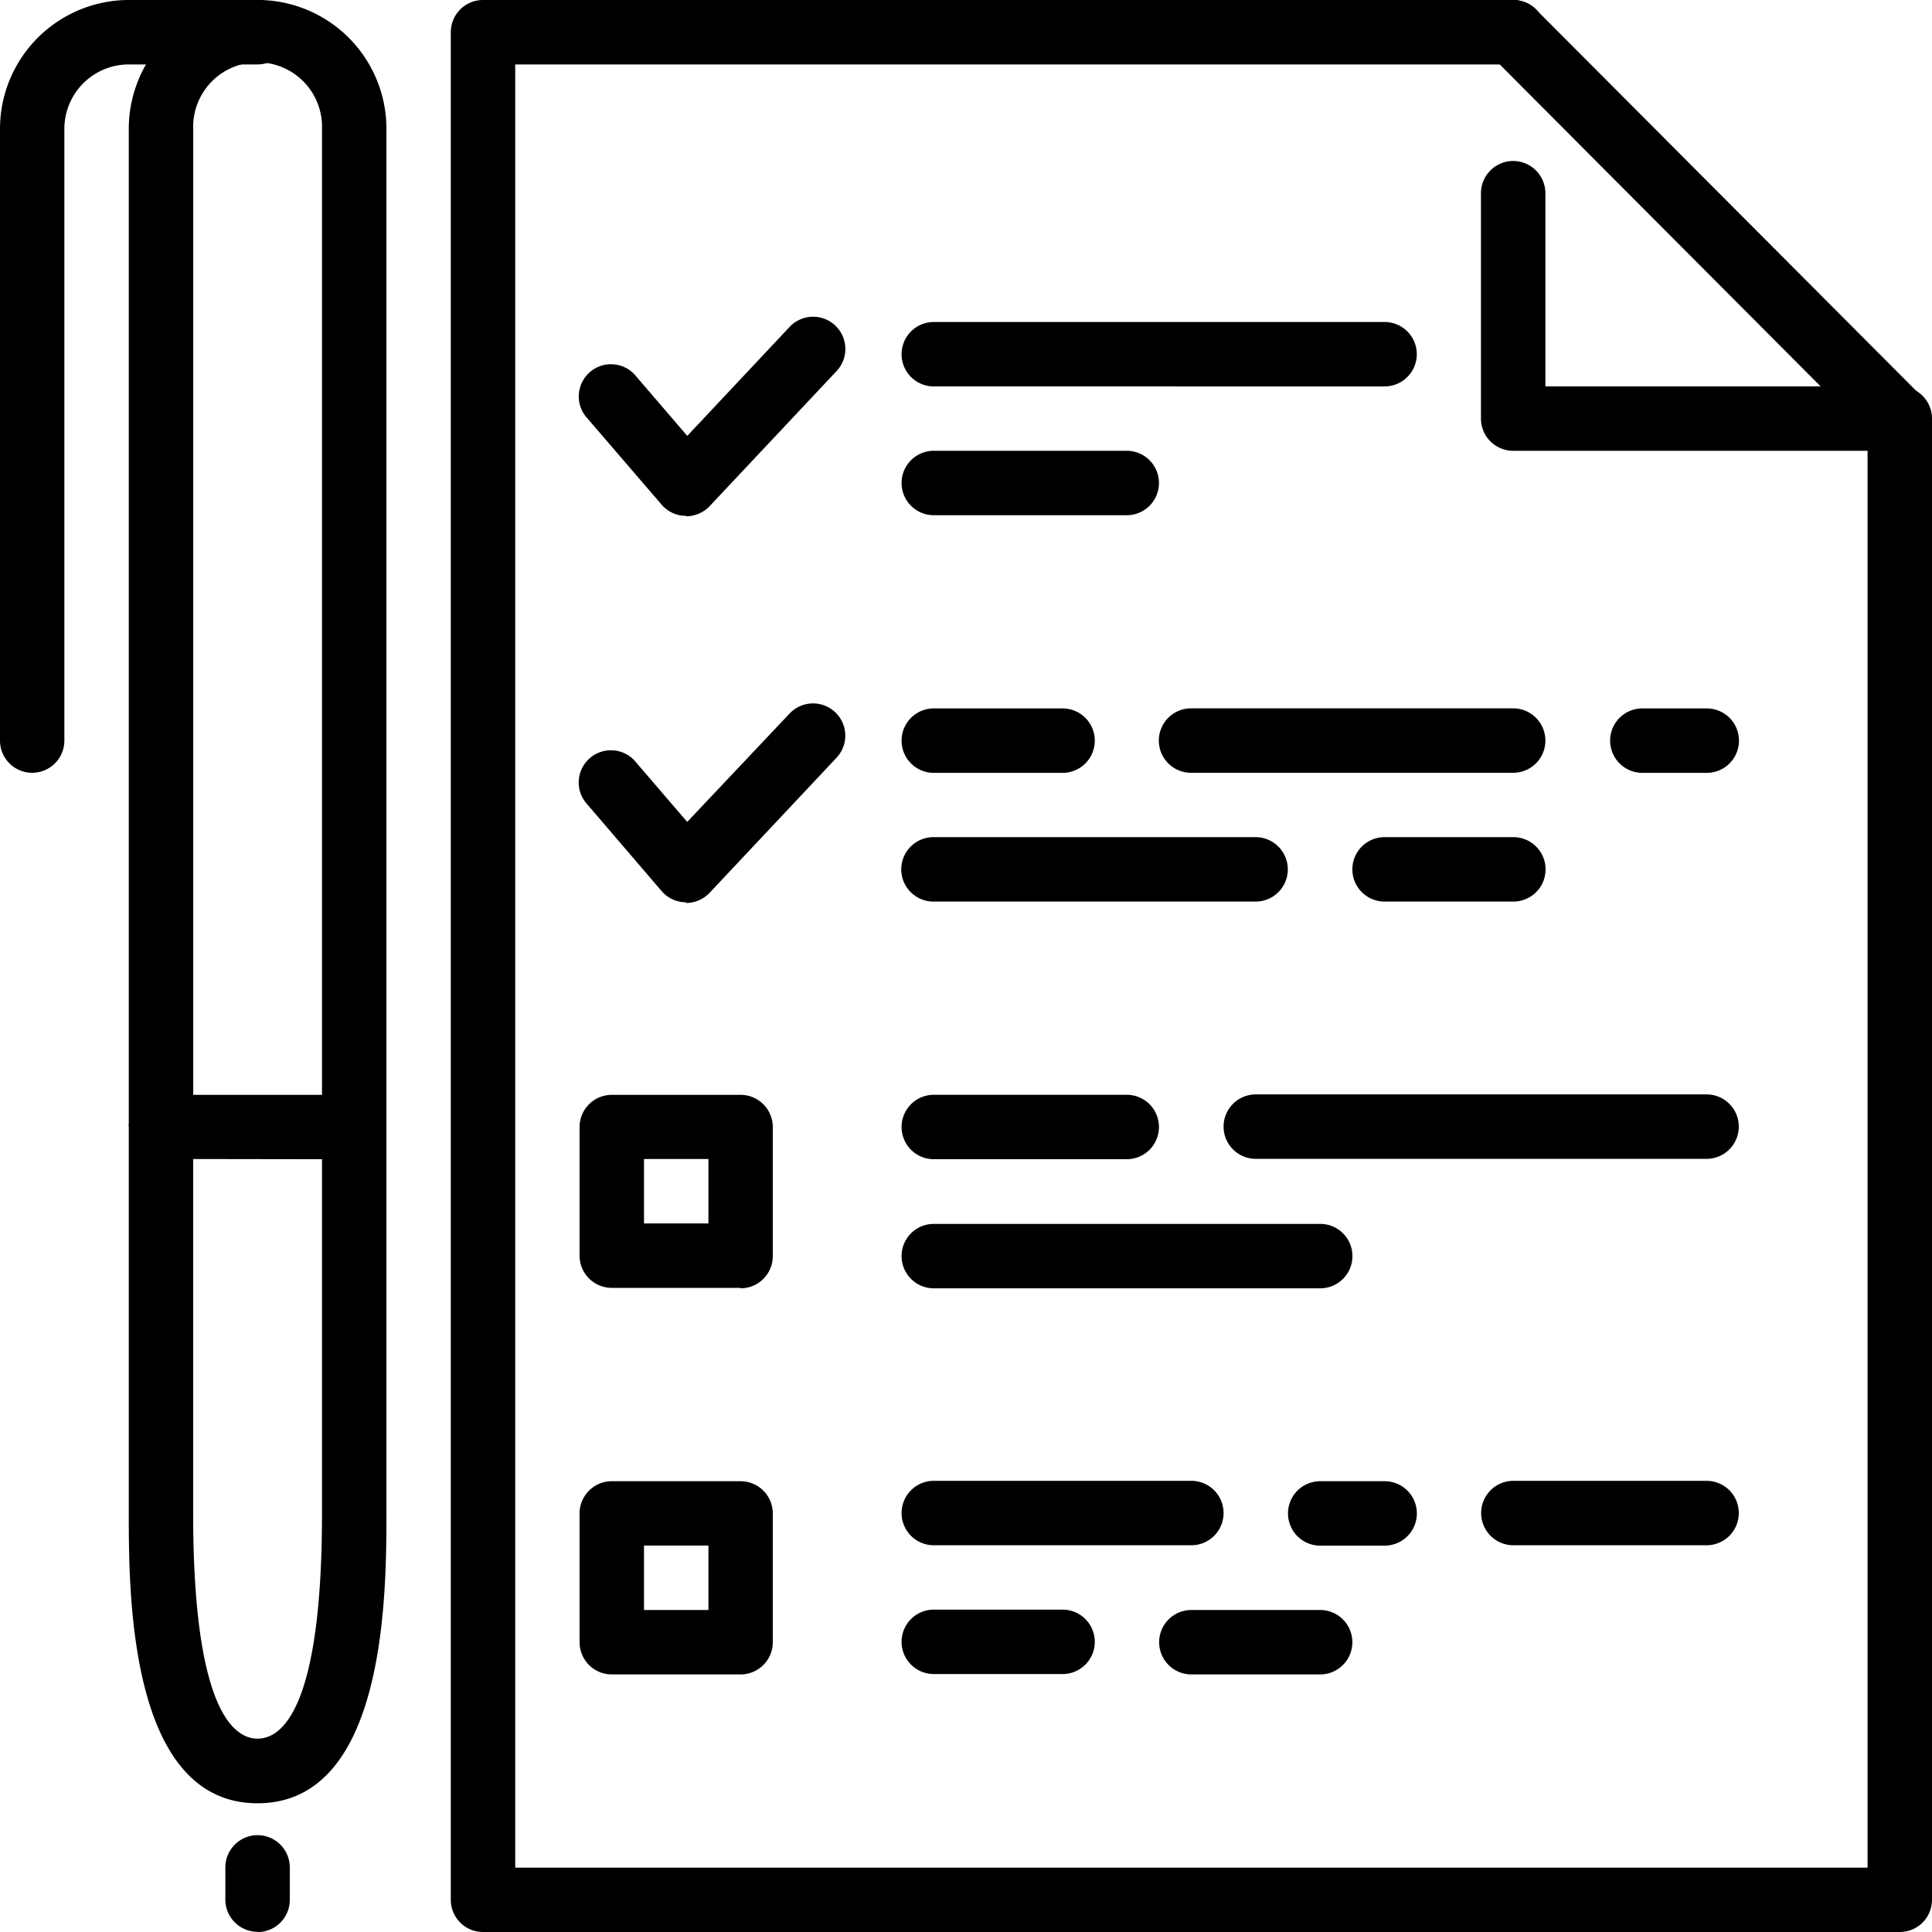
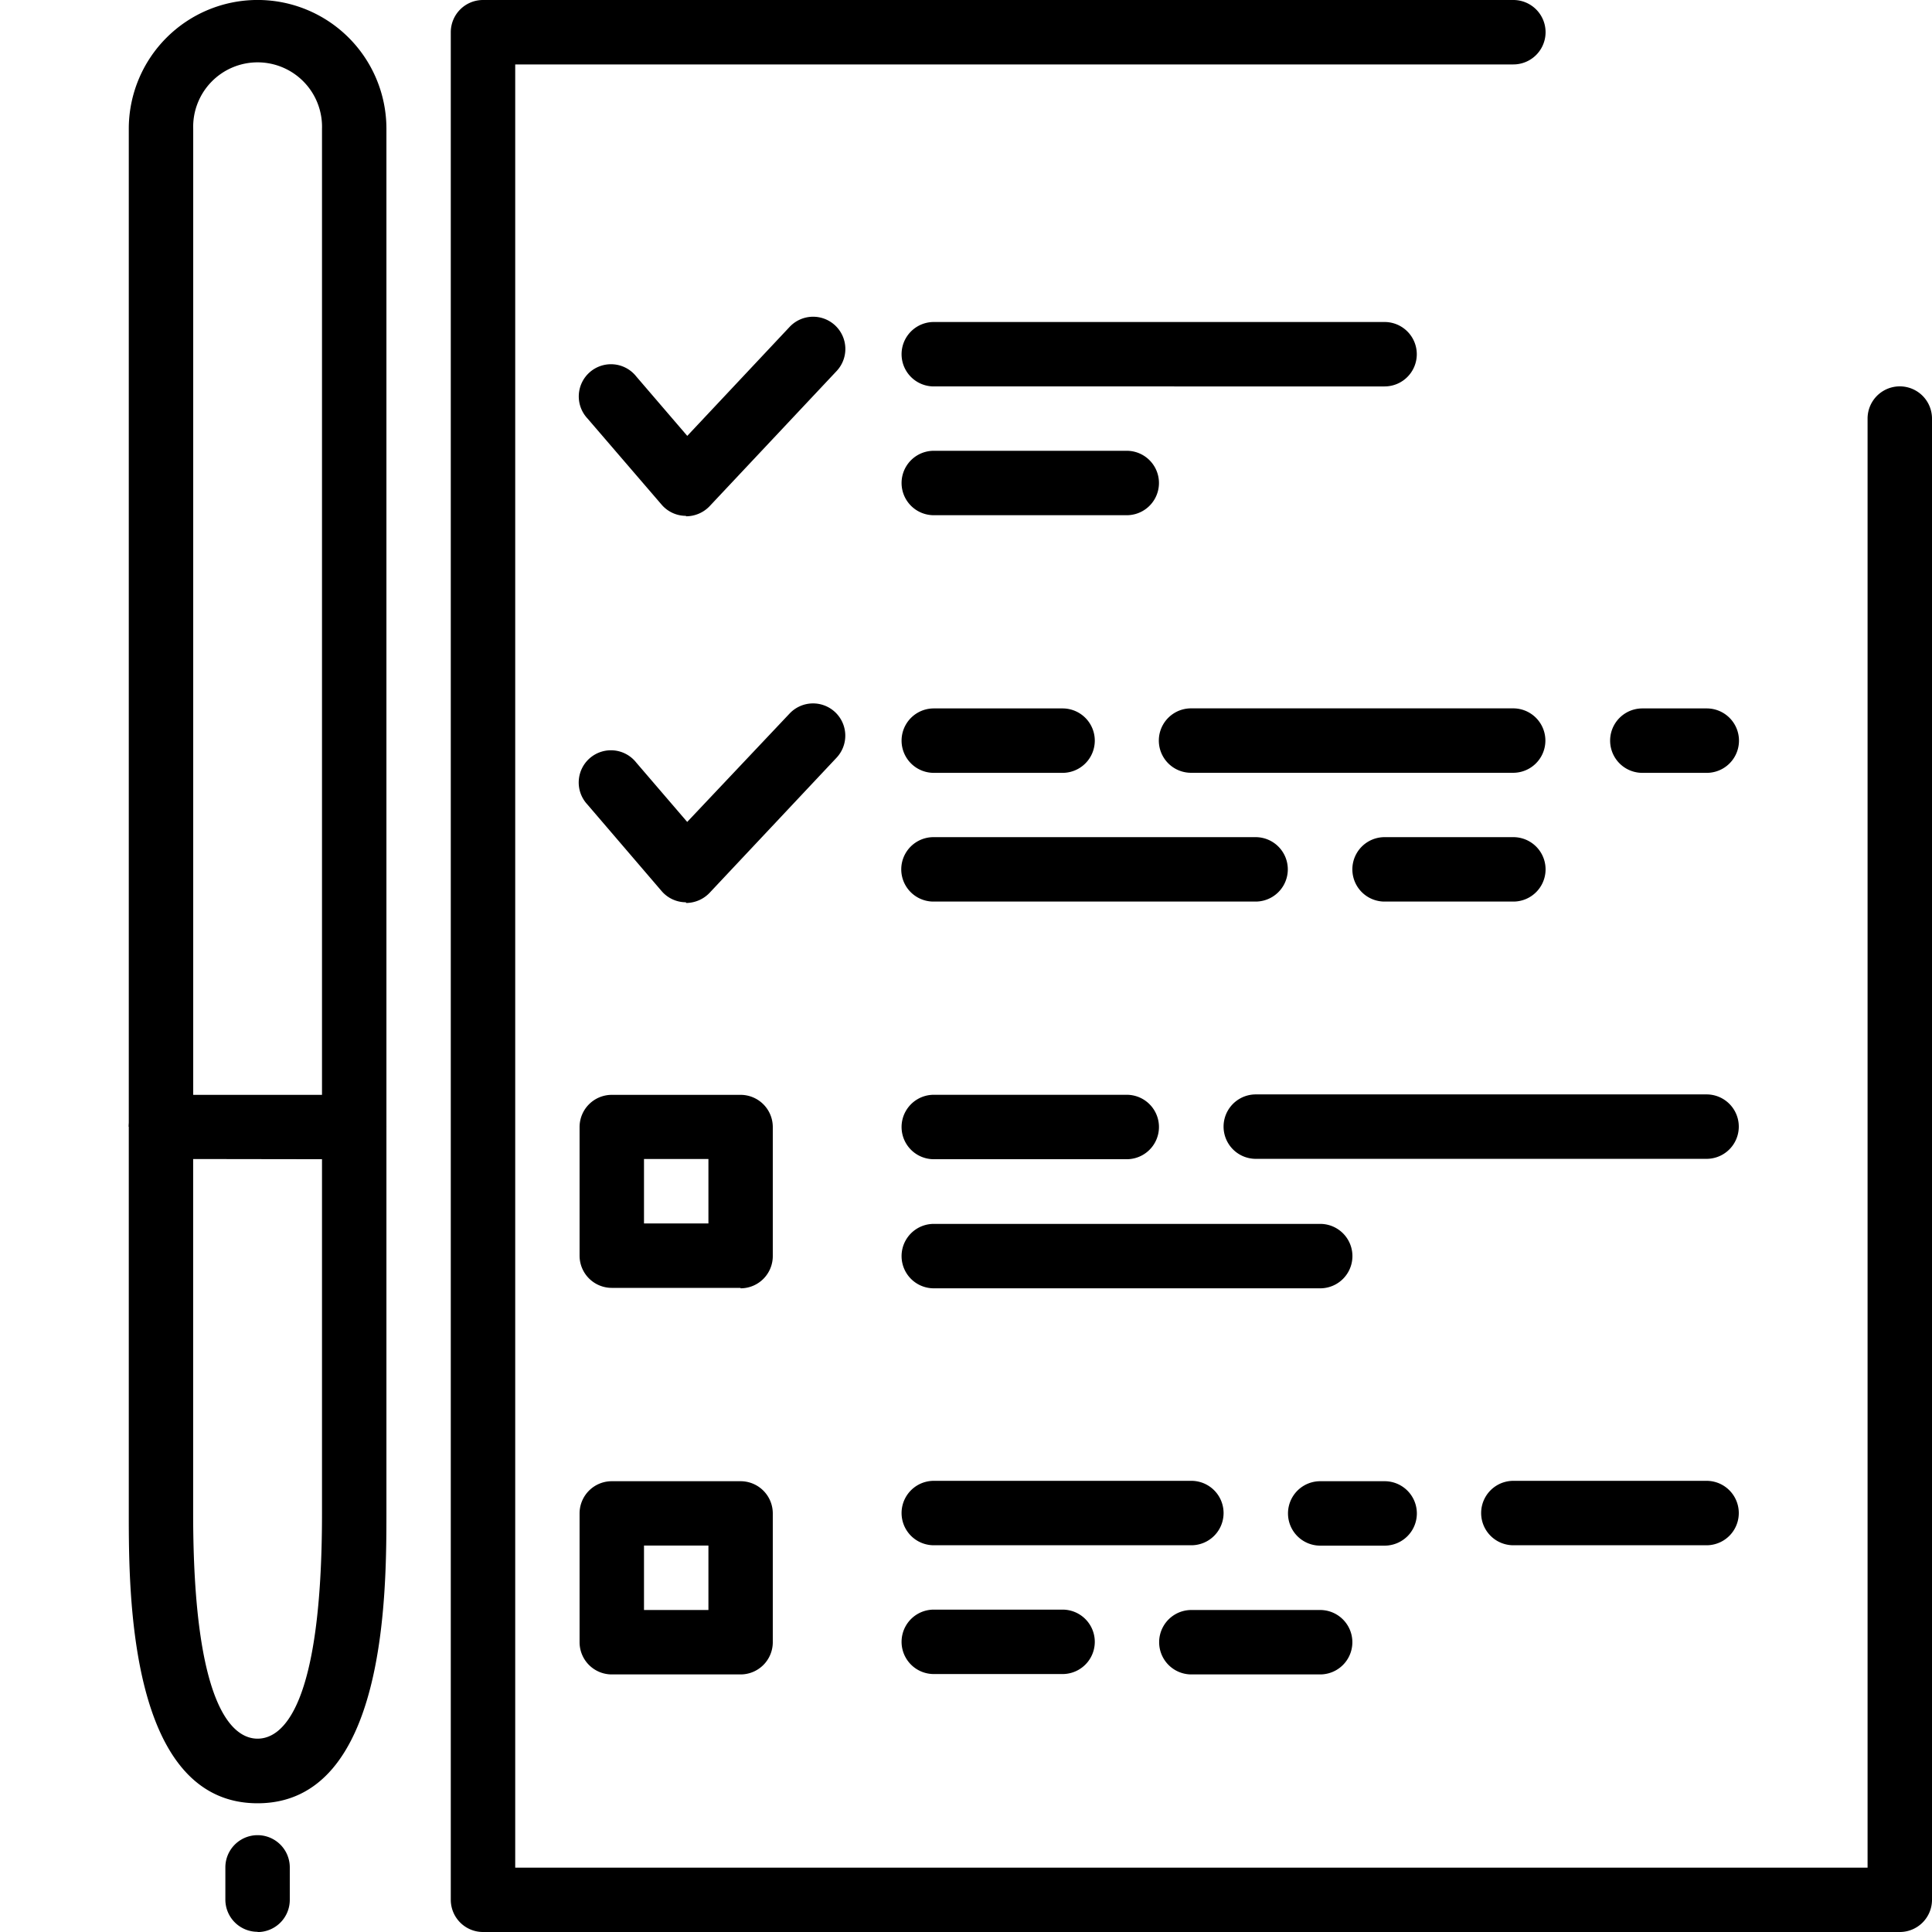
<svg xmlns="http://www.w3.org/2000/svg" id="Component_59_1" data-name="Component 59 – 1" width="30.588" height="30.588" viewBox="0 0 30.588 30.588">
-   <path id="Path_49993" data-name="Path 49993" d="M1.51,13.235a.51.51,0,0,1-.51-.51V3.039A2.041,2.041,0,0,1,3.039,1H5.078a.51.51,0,0,1,0,1.02H3.039a1.021,1.021,0,0,0-1.02,1.02v9.686A.51.51,0,0,1,1.51,13.235Z" transform="translate(-1 -1)" />
  <path id="Path_49994" data-name="Path 49994" d="M4.02,18.844V3.039a1.02,1.02,0,1,1,2.039,0v15.8h1.02V3.039A2.039,2.039,0,0,0,3,3.039v15.8Z" transform="translate(-0.961 -1)" />
  <path id="Path_49995" data-name="Path 49995" d="M5.039,29.453C3,29.453,3,26.118,3,24.864V18.747a.51.51,0,0,1,.51-.51H6.569a.51.51,0,0,1,.51.51v6.118C7.078,26.118,7.078,29.453,5.039,29.453Zm-1.02-10.2v5.608c0,3.1.638,3.569,1.02,3.569s1.02-.464,1.02-3.569V19.256Zm1.02,12.235a.51.51,0,0,1-.51-.51v-.51a.51.51,0,0,1,1.02,0v.51A.51.51,0,0,1,5.039,31.492Zm6.783-16.3h-.011a.507.507,0,0,1-.375-.177l-1.176-1.372a.51.51,0,1,1,.774-.663l.807.94L13.462,12.2a.51.51,0,1,1,.743.7l-2.011,2.14a.517.517,0,0,1-.372.159Zm0-6.118h-.011a.507.507,0,0,1-.375-.177L10.261,7.527a.51.51,0,1,1,.774-.663l.807.94,1.621-1.726a.51.51,0,1,1,.743.7l-2.011,2.14a.517.517,0,0,1-.372.159Zm5.962,18.337H15.745a.51.51,0,0,1,0-1.02h2.039a.51.51,0,0,1,0,1.02Zm2.039-2.039H15.745a.51.51,0,1,1,0-1.02h4.078a.51.51,0,1,1,0,1.02Zm8.157,0H24.921a.51.51,0,1,1,0-1.02H27.98a.51.51,0,0,1,0,1.02Zm0-6.118H20.843a.51.51,0,0,1,0-1.02H27.98a.51.51,0,0,1,0,1.02ZM21.863,21.3H15.745a.51.51,0,1,1,0-1.02h6.118a.51.51,0,0,1,0,1.02ZM18.8,19.256H15.745a.51.51,0,0,1,0-1.02H18.8a.51.51,0,0,1,0,1.02Zm6.118-6.118h-5.1a.51.51,0,0,1,0-1.02h5.1a.51.51,0,0,1,0,1.02Zm-4.078,2.039h-5.1a.51.51,0,1,1,0-1.02h5.1a.51.51,0,1,1,0,1.02Zm4.078,0H22.882a.51.51,0,0,1,0-1.02h2.039a.51.51,0,0,1,0,1.02ZM21.863,27.413H19.823a.51.51,0,0,1,0-1.02h2.039a.51.51,0,0,1,0,1.02Zm1.02-2.039h-1.02a.51.51,0,1,1,0-1.02h1.02a.51.51,0,0,1,0,1.02Zm5.1-12.235h-1.02a.51.51,0,0,1,0-1.02h1.02a.51.51,0,0,1,0,1.02Zm-10.2,0H15.745a.51.51,0,1,1,0-1.02h2.039a.51.51,0,0,1,0,1.02Zm5.1-6.118H15.745a.51.51,0,1,1,0-1.02h7.137a.51.51,0,0,1,0,1.02ZM18.8,9.06H15.745a.51.51,0,1,1,0-1.02H18.8a.51.51,0,0,1,0,1.02ZM12.686,27.413H10.647a.51.51,0,0,1-.51-.51V24.864a.51.51,0,0,1,.51-.51h2.039a.51.51,0,0,1,.51.51V26.9A.51.51,0,0,1,12.686,27.413Zm-1.529-1.02h1.02v-1.02h-1.02Zm1.529-5.1H10.647a.51.51,0,0,1-.51-.51V18.747a.51.51,0,0,1,.51-.51h2.039a.51.51,0,0,1,.51.51v2.039A.51.51,0,0,1,12.686,21.3Zm-1.529-1.02h1.02v-1.02h-1.02Z" transform="translate(-0.961 -0.903)" />
  <g id="Group_11442" data-name="Group 11442" transform="translate(7.137)">
    <path id="Path_49996" data-name="Path 49996" d="M30.941,31.588H8.51a.51.51,0,0,1-.51-.51V1.51A.51.51,0,0,1,8.51,1H24.823a.51.51,0,0,1,0,1.02H9.02V30.569H30.431V7.627a.51.51,0,1,1,1.02,0V31.078A.51.51,0,0,1,30.941,31.588Z" transform="translate(-8 -1)" />
-     <path id="Path_49997" data-name="Path 49997" d="M30.606,8.137h-6.1a.51.51,0,0,1-.51-.51V4.059a.51.51,0,0,1,1.02,0V7.118h4.358l-5.23-5.247a.51.51,0,0,1,.723-.721l6.1,6.118a.51.51,0,0,1-.361.87Z" transform="translate(-7.686 -1)" />
  </g>
</svg>